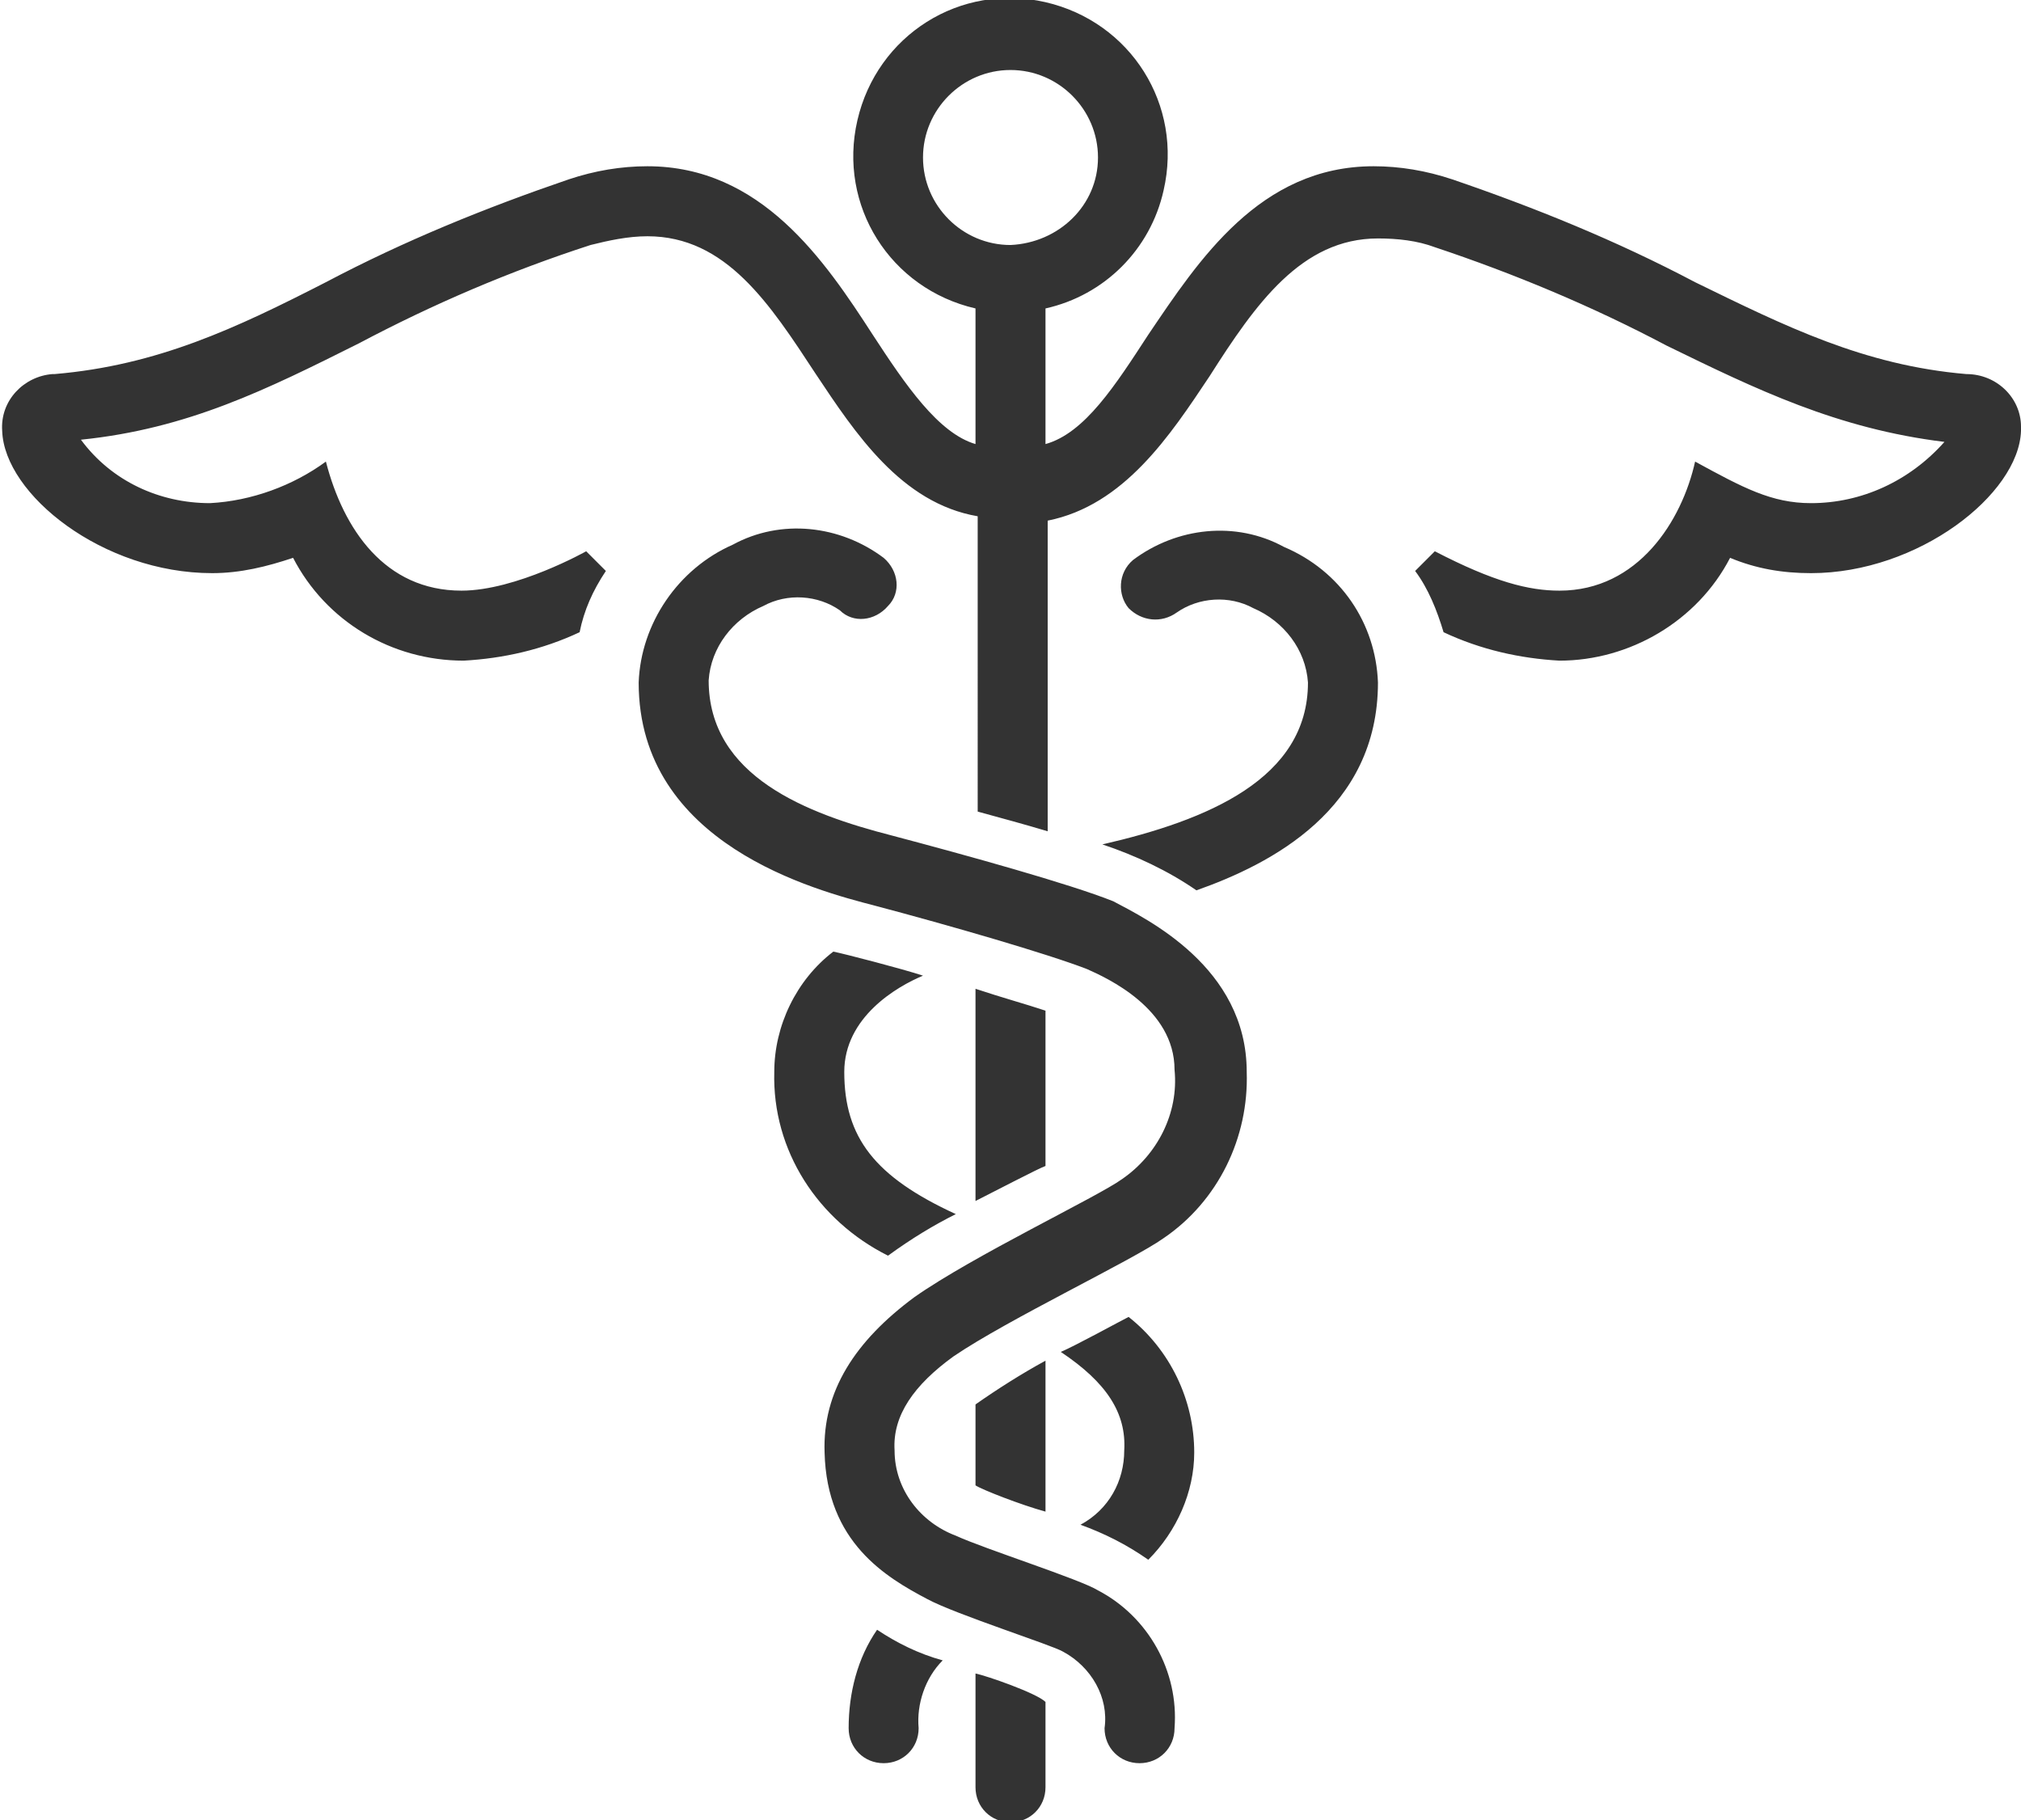
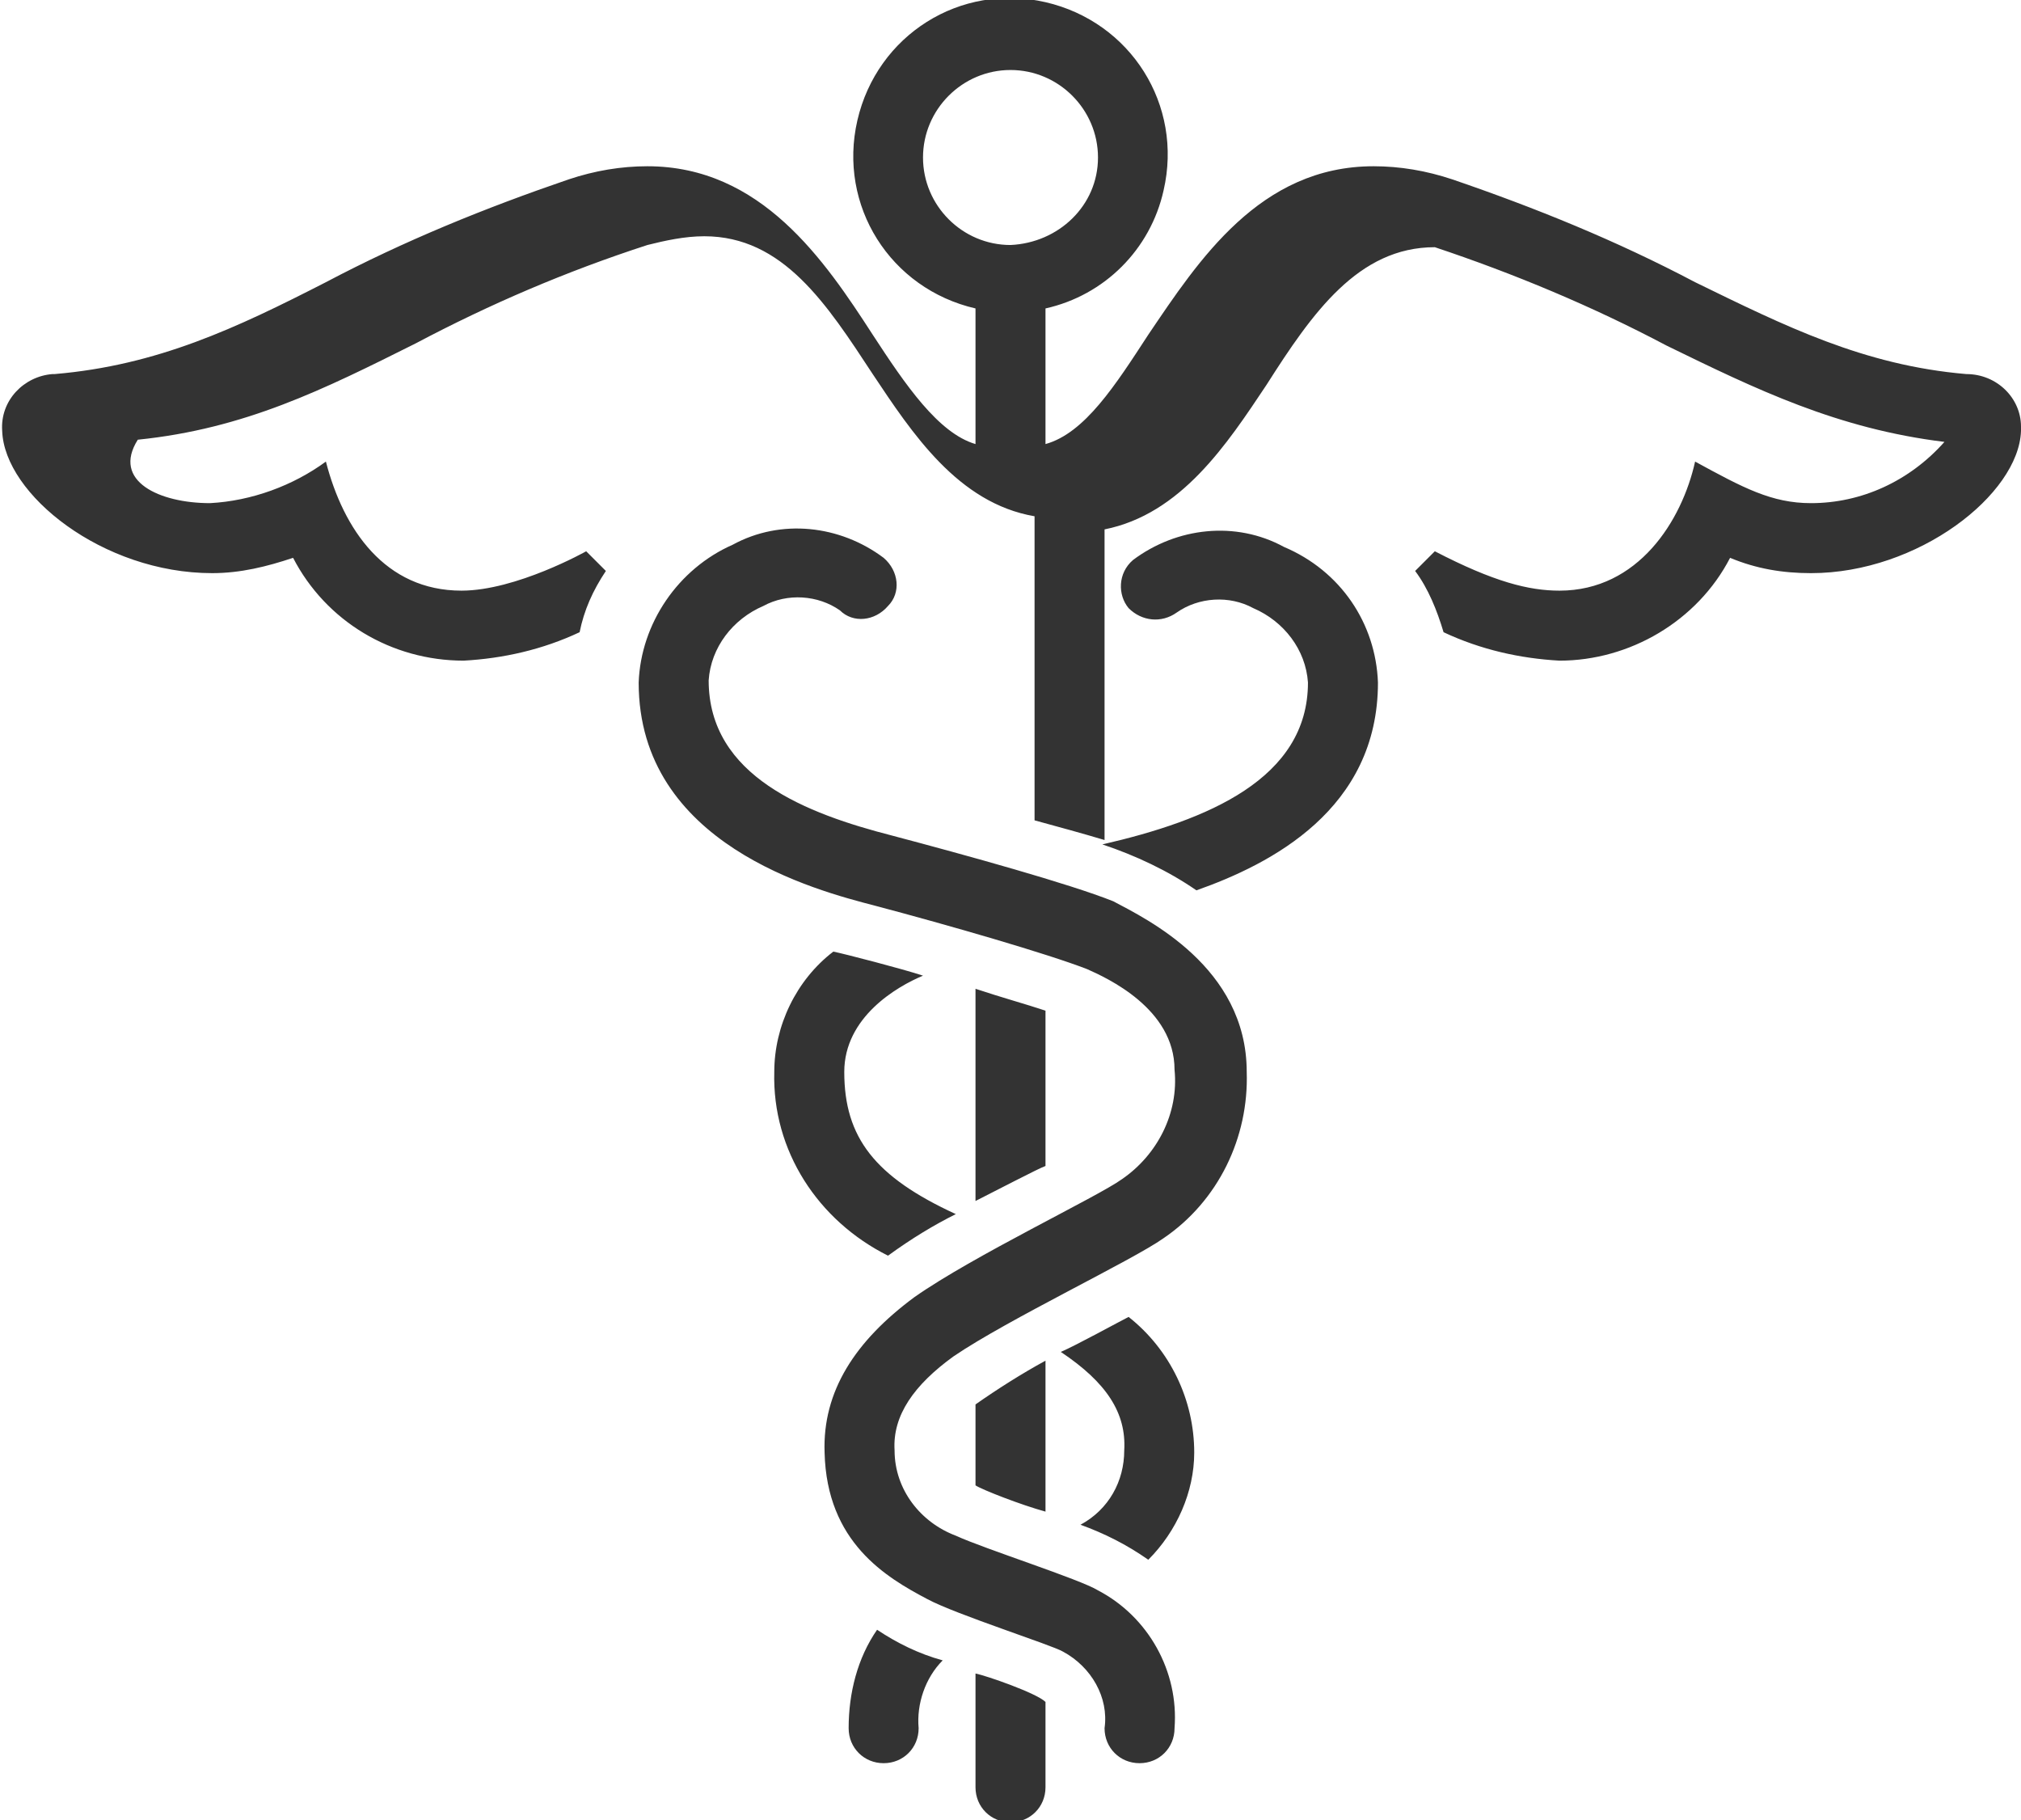
<svg xmlns="http://www.w3.org/2000/svg" id="icon-HIPAA" x="0px" y="0px" viewBox="0 0 92.4 83.2" style="enable-background:new 0 0 92.4 83.2;" xml:space="preserve">
  <style type="text/css">	.st0{fill:#333333;}</style>
-   <path id="Path_20500" class="st0" d="M57,49c0.1,3-1.3,5.9-3.8,7.6c-1.4,1-7.1,3.7-9.6,5.4c-1.8,1.3-2.8,2.7-2.7,4.3 c0,1.8,1.2,3.3,2.8,3.9c1.3,0.6,5.7,2,6.5,2.5c2.3,1.2,3.7,3.7,3.5,6.3c0,0.9-0.7,1.6-1.6,1.6s-1.6-0.7-1.6-1.6l0,0 c0.2-1.4-0.6-2.8-1.9-3.5c-0.5-0.3-4.9-1.7-6.2-2.4c-1.9-1-4.6-2.6-4.7-6.7c-0.1-2.8,1.4-5.1,4.1-7.1c2.7-1.9,8.4-4.6,9.5-5.4 c1.6-1.1,2.6-3,2.4-5c0-2.8-3.1-4.2-4-4.6c-1.8-0.7-6.3-2-9.7-2.9c-2.7-0.7-10.8-2.8-10.8-10.2c0.1-2.7,1.8-5.2,4.3-6.3 c2.2-1.2,4.9-0.9,6.9,0.6c0.7,0.6,0.8,1.6,0.2,2.2c-0.6,0.7-1.6,0.8-2.2,0.2c-1-0.7-2.4-0.8-3.5-0.2c-1.4,0.6-2.4,1.9-2.5,3.4 c0,4.4,4.5,6.1,8.4,7.1c3.4,0.9,8.1,2.2,10.1,3C52.4,42,57,44.2,57,49z M40.1,74.5c-0.9,1.3-1.3,2.9-1.3,4.5c0,0.9,0.7,1.6,1.6,1.6 S42,79.9,42,79c-0.1-1.1,0.3-2.3,1.1-3.1C42,75.6,41,75.1,40.1,74.5z M44.6,76.5v5.2c0,0.9,0.7,1.6,1.6,1.6c0.9,0,1.6-0.7,1.6-1.6 v-3.9C47.4,77.4,45.1,76.6,44.6,76.5z M44.6,67.9c0.3,0.2,2.1,0.9,3.2,1.2v-6.9c-1.1,0.6-2.2,1.3-3.2,2L44.6,67.9z M42.2,44.6 c-0.9-0.3-3.6-1-4.1-1.1c-1.7,1.3-2.7,3.4-2.7,5.5c-0.1,3.6,2,6.8,5.2,8.4c1.1-0.8,2.1-1.4,3.1-1.9c-3.7-1.7-5.1-3.5-5.1-6.5 C38.6,46.5,41,45.1,42.2,44.6z M49.4,69.7c1.1,0.4,2.1,0.9,3.1,1.6c1.3-1.3,2.1-3.1,2.1-4.9c0-2.4-1.1-4.7-3-6.2 c-0.4,0.2-2.4,1.3-3.1,1.6c2.1,1.4,3,2.8,2.9,4.5C51.4,67.7,50.7,69,49.4,69.7L49.4,69.7z M47.8,46.2c-0.9-0.3-2-0.6-3.2-1v9.7 c0.8-0.4,2.9-1.5,3.2-1.6V46.2z M58.7,25c-2.2-1.2-4.9-0.9-6.9,0.6c-0.7,0.6-0.7,1.6-0.2,2.2c0.6,0.6,1.5,0.7,2.2,0.2 c1-0.7,2.4-0.8,3.5-0.2c1.4,0.6,2.4,1.9,2.5,3.4c0,4.4-4.6,6.3-9.4,7.4c1.5,0.5,3,1.2,4.3,2.1c3.4-1.2,8.3-3.7,8.3-9.5 C62.9,28.5,61.3,26.1,58.7,25L58.7,25z M92.4,19.7c-0.1,2.9-4.7,6.5-9.6,6.5c-1.3,0-2.5-0.2-3.7-0.7c-1.5,2.9-4.6,4.7-7.8,4.7 c-1.8-0.1-3.6-0.5-5.3-1.3c-0.3-1-0.7-2-1.3-2.8c0,0,0.7-0.7,0.9-0.9c2.7,1.4,4.3,1.8,5.7,1.8c3.6,0,5.6-3.2,6.2-5.9 c2.2,1.2,3.5,1.9,5.3,1.9l0,0c2.3,0,4.5-1,6.1-2.8c-4.9-0.6-8.6-2.4-12.7-4.4c-3.4-1.8-7-3.3-10.6-4.5c-0.8-0.3-1.7-0.4-2.6-0.4 c-3.5,0-5.6,3-7.7,6.3c-1.8,2.7-3.9,5.9-7.4,6.6v14.2c-1-0.3-2.1-0.6-3.2-0.9V23.6c-3.5-0.6-5.6-3.8-7.4-6.5 c-2.1-3.2-4.1-6.3-7.7-6.3c-0.9,0-1.8,0.2-2.6,0.4c-3.7,1.2-7.2,2.7-10.6,4.5c-4.2,2.1-7.8,3.9-12.7,4.4C5.1,22,7.3,23,9.6,23 c1.9-0.1,3.8-0.8,5.3-1.9c0.8,3.1,2.7,5.9,6.2,5.9c2.5,0,5.7-1.8,5.7-1.8s0.8,0.8,0.9,0.9c-0.6,0.9-1,1.8-1.2,2.8 c-1.7,0.8-3.5,1.2-5.3,1.3c-3.3,0-6.3-1.8-7.8-4.7c-1.2,0.4-2.4,0.7-3.7,0.7c-5,0-9.5-3.6-9.6-6.5c-0.1-1.4,1-2.5,2.3-2.6 c0,0,0.1,0,0.1,0c4.7-0.4,8.3-2.1,12.4-4.2c3.6-1.9,7.3-3.4,11.1-4.7c1.2-0.4,2.4-0.6,3.6-0.6c5.2,0,8.1,4.3,10.3,7.7 c1.5,2.3,3,4.5,4.7,5v-6.2c-3.9-0.9-6.3-4.7-5.4-8.6s4.7-6.3,8.6-5.4c3.9,0.9,6.3,4.7,5.4,8.6c-0.6,2.7-2.7,4.8-5.4,5.4v6.2 c1.8-0.5,3.2-2.7,4.7-5c2.3-3.4,5.1-7.7,10.3-7.7c1.2,0,2.4,0.2,3.6,0.6c3.8,1.3,7.5,2.8,11.1,4.7c4.1,2,7.7,3.8,12.4,4.2 c1.4,0,2.5,1.1,2.5,2.4C92.4,19.6,92.4,19.7,92.4,19.7L92.4,19.7z M50.2,7.2c0-2.2-1.8-4-4-4c-2.2,0-4,1.8-4,4s1.8,4,4,4 c0,0,0,0,0,0C48.4,11.1,50.2,9.4,50.2,7.2z" />
+   <path id="Path_20500" class="st0" d="M57,49c0.1,3-1.3,5.9-3.8,7.6c-1.4,1-7.1,3.7-9.6,5.4c-1.8,1.3-2.8,2.7-2.7,4.3 c0,1.8,1.2,3.3,2.8,3.9c1.3,0.6,5.7,2,6.5,2.5c2.3,1.2,3.7,3.7,3.5,6.3c0,0.9-0.7,1.6-1.6,1.6s-1.6-0.7-1.6-1.6l0,0 c0.2-1.4-0.6-2.8-1.9-3.5c-0.5-0.3-4.9-1.7-6.2-2.4c-1.9-1-4.6-2.6-4.7-6.7c-0.1-2.8,1.4-5.1,4.1-7.1c2.7-1.9,8.4-4.6,9.5-5.4 c1.6-1.1,2.6-3,2.4-5c0-2.8-3.1-4.2-4-4.6c-1.8-0.7-6.3-2-9.7-2.9c-2.7-0.7-10.8-2.8-10.8-10.2c0.1-2.7,1.8-5.2,4.3-6.3 c2.2-1.2,4.9-0.9,6.9,0.6c0.7,0.6,0.8,1.6,0.2,2.2c-0.6,0.7-1.6,0.8-2.2,0.2c-1-0.7-2.4-0.8-3.5-0.2c-1.4,0.6-2.4,1.9-2.5,3.4 c0,4.4,4.5,6.1,8.4,7.1c3.4,0.9,8.1,2.2,10.1,3C52.4,42,57,44.2,57,49z M40.1,74.5c-0.9,1.3-1.3,2.9-1.3,4.5c0,0.9,0.7,1.6,1.6,1.6 S42,79.9,42,79c-0.1-1.1,0.3-2.3,1.1-3.1C42,75.6,41,75.1,40.1,74.5z M44.6,76.5v5.2c0,0.9,0.7,1.6,1.6,1.6c0.9,0,1.6-0.7,1.6-1.6 v-3.9C47.4,77.4,45.1,76.6,44.6,76.5z M44.6,67.9c0.3,0.2,2.1,0.9,3.2,1.2v-6.9c-1.1,0.6-2.2,1.3-3.2,2L44.6,67.9z M42.2,44.6 c-0.9-0.3-3.6-1-4.1-1.1c-1.7,1.3-2.7,3.4-2.7,5.5c-0.1,3.6,2,6.8,5.2,8.4c1.1-0.8,2.1-1.4,3.1-1.9c-3.7-1.7-5.1-3.5-5.1-6.5 C38.6,46.5,41,45.1,42.2,44.6z M49.4,69.7c1.1,0.4,2.1,0.9,3.1,1.6c1.3-1.3,2.1-3.1,2.1-4.9c0-2.4-1.1-4.7-3-6.2 c-0.4,0.2-2.4,1.3-3.1,1.6c2.1,1.4,3,2.8,2.9,4.5C51.4,67.7,50.7,69,49.4,69.7L49.4,69.7z M47.8,46.2c-0.9-0.3-2-0.6-3.2-1v9.7 c0.8-0.4,2.9-1.5,3.2-1.6V46.2z M58.7,25c-2.2-1.2-4.9-0.9-6.9,0.6c-0.7,0.6-0.7,1.6-0.2,2.2c0.6,0.6,1.5,0.7,2.2,0.2 c1-0.7,2.4-0.8,3.5-0.2c1.4,0.6,2.4,1.9,2.5,3.4c0,4.4-4.6,6.3-9.4,7.4c1.5,0.5,3,1.2,4.3,2.1c3.4-1.2,8.3-3.7,8.3-9.5 C62.9,28.5,61.3,26.1,58.7,25L58.7,25z M92.4,19.7c-0.1,2.9-4.7,6.5-9.6,6.5c-1.3,0-2.5-0.2-3.7-0.7c-1.5,2.9-4.6,4.7-7.8,4.7 c-1.8-0.1-3.6-0.5-5.3-1.3c-0.3-1-0.7-2-1.3-2.8c0,0,0.7-0.7,0.9-0.9c2.7,1.4,4.3,1.8,5.7,1.8c3.6,0,5.6-3.2,6.2-5.9 c2.2,1.2,3.5,1.9,5.3,1.9l0,0c2.3,0,4.5-1,6.1-2.8c-4.9-0.6-8.6-2.4-12.7-4.4c-3.4-1.8-7-3.3-10.6-4.5c-3.5,0-5.6,3-7.7,6.3c-1.8,2.7-3.9,5.9-7.4,6.6v14.2c-1-0.3-2.1-0.6-3.2-0.9V23.6c-3.5-0.6-5.6-3.8-7.4-6.5 c-2.1-3.2-4.1-6.3-7.7-6.3c-0.9,0-1.8,0.2-2.6,0.4c-3.7,1.2-7.2,2.7-10.6,4.5c-4.2,2.1-7.8,3.9-12.7,4.4C5.1,22,7.3,23,9.6,23 c1.9-0.1,3.8-0.8,5.3-1.9c0.8,3.1,2.7,5.9,6.2,5.9c2.5,0,5.7-1.8,5.7-1.8s0.8,0.8,0.9,0.9c-0.6,0.9-1,1.8-1.2,2.8 c-1.7,0.8-3.5,1.2-5.3,1.3c-3.3,0-6.3-1.8-7.8-4.7c-1.2,0.4-2.4,0.7-3.7,0.7c-5,0-9.5-3.6-9.6-6.5c-0.1-1.4,1-2.5,2.3-2.6 c0,0,0.1,0,0.1,0c4.7-0.4,8.3-2.1,12.4-4.2c3.6-1.9,7.3-3.4,11.1-4.7c1.2-0.4,2.4-0.6,3.6-0.6c5.2,0,8.1,4.3,10.3,7.7 c1.5,2.3,3,4.5,4.7,5v-6.2c-3.9-0.9-6.3-4.7-5.4-8.6s4.7-6.3,8.6-5.4c3.9,0.9,6.3,4.7,5.4,8.6c-0.6,2.7-2.7,4.8-5.4,5.4v6.2 c1.8-0.5,3.2-2.7,4.7-5c2.3-3.4,5.1-7.7,10.3-7.7c1.2,0,2.4,0.2,3.6,0.6c3.8,1.3,7.5,2.8,11.1,4.7c4.1,2,7.7,3.8,12.4,4.2 c1.4,0,2.5,1.1,2.5,2.4C92.4,19.6,92.4,19.7,92.4,19.7L92.4,19.7z M50.2,7.2c0-2.2-1.8-4-4-4c-2.2,0-4,1.8-4,4s1.8,4,4,4 c0,0,0,0,0,0C48.4,11.1,50.2,9.4,50.2,7.2z" />
</svg>